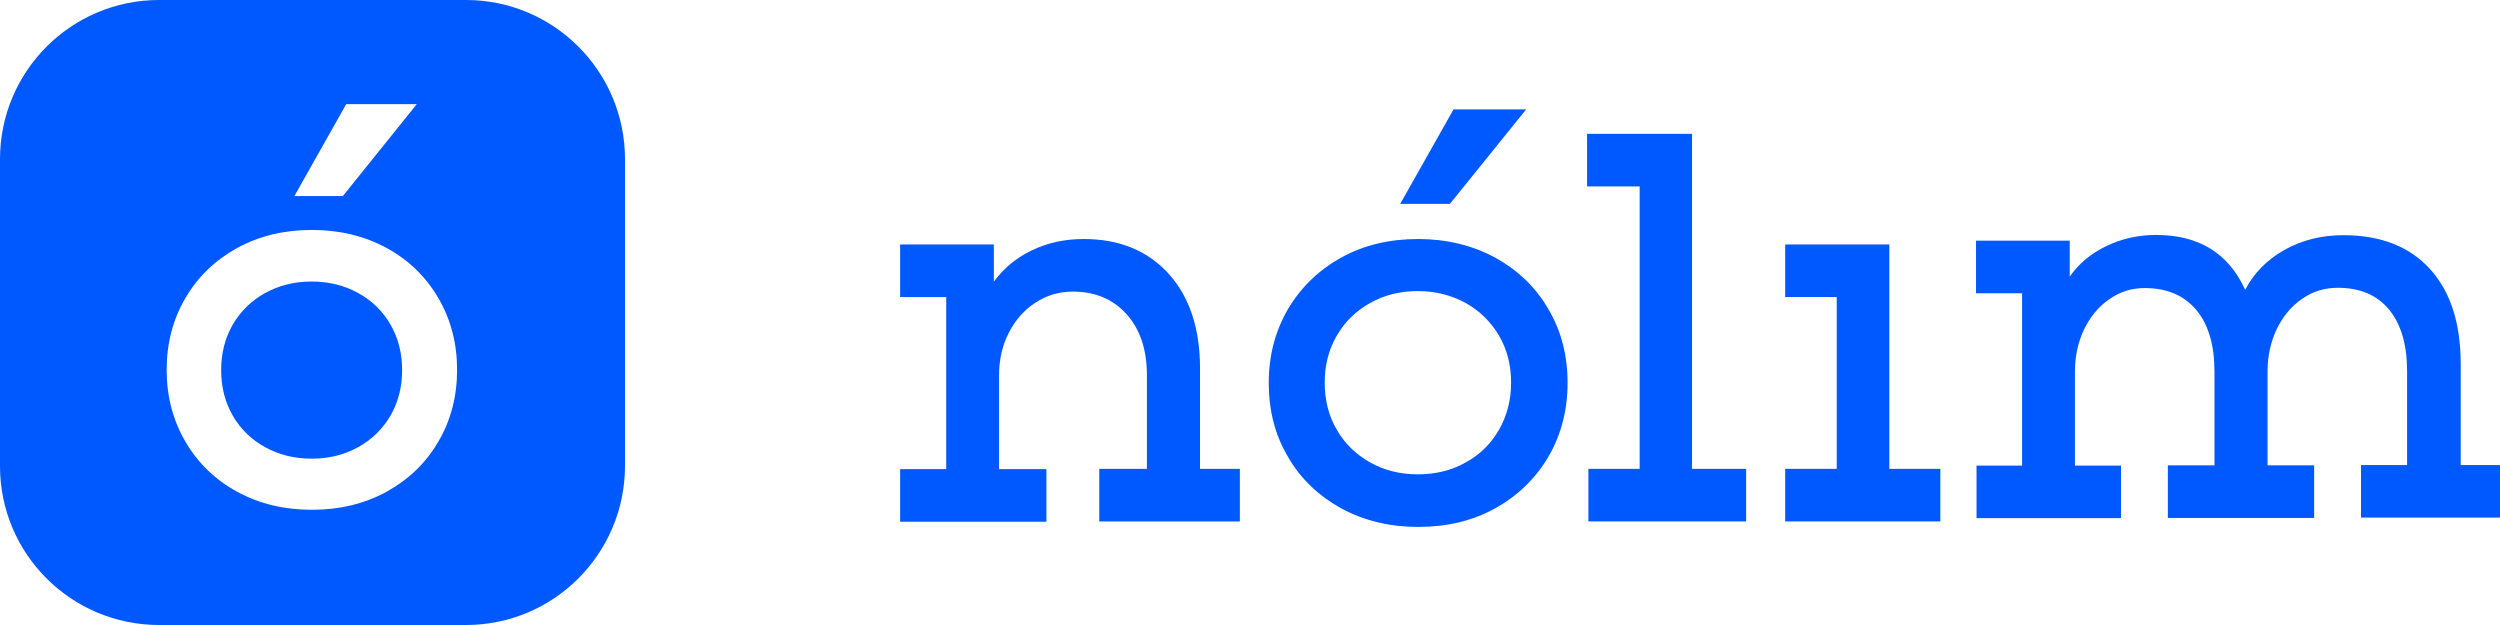
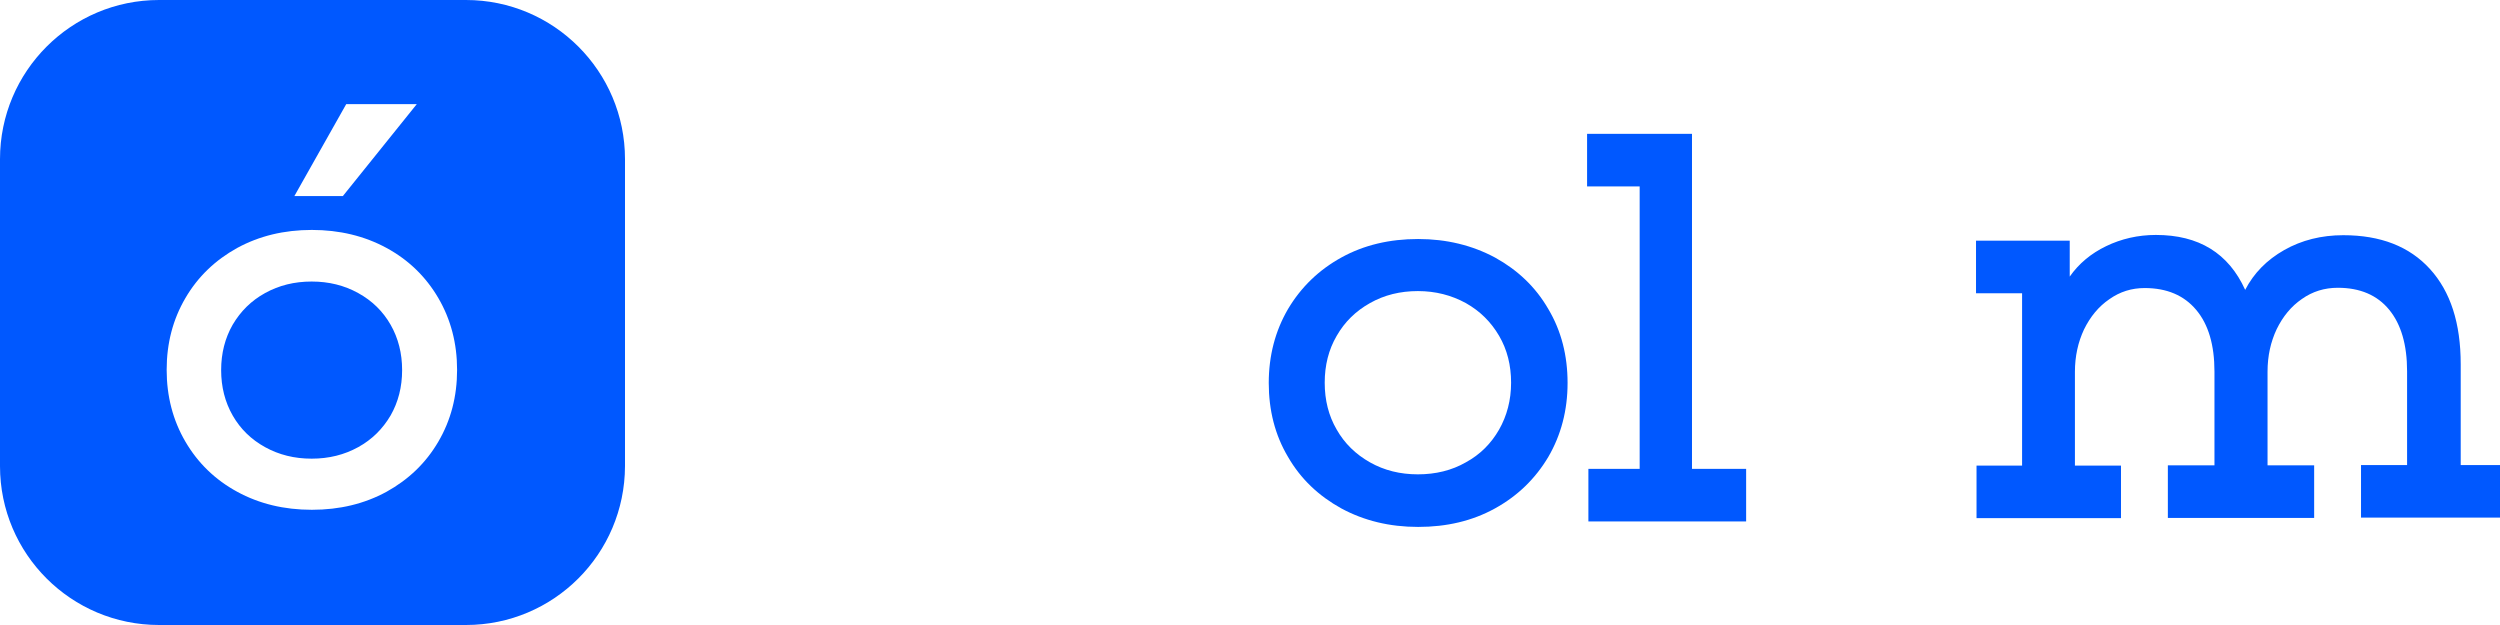
<svg xmlns="http://www.w3.org/2000/svg" width="224" height="56" viewBox="0 0 224 56" fill="none">
  <g clip-path="url(#clip0_961_14644)">
    <path fill-rule="evenodd" clip-rule="evenodd" d="M41.747 56H14.253C6.385 56 0 49.634 0 41.764V14.258C0 6.387 6.385 0 14.253 0H41.747C49.615 0 56 6.387 56 14.258V41.764C55.979 49.634 49.615 56 41.747 56ZM21.256 44.064C19.277 42.989 17.729 41.484 16.611 39.57C15.492 37.656 14.933 35.505 14.933 33.139C14.933 30.753 15.492 28.623 16.611 26.709C17.729 24.796 19.277 23.311 21.256 22.215C23.234 21.14 25.449 20.602 27.944 20.602C30.417 20.602 32.654 21.14 34.632 22.215C36.611 23.29 38.159 24.796 39.277 26.709C40.396 28.623 40.955 30.774 40.955 33.139C40.955 35.527 40.396 37.656 39.277 39.57C38.159 41.484 36.611 42.968 34.632 44.064C32.654 45.139 30.439 45.677 27.944 45.677C25.449 45.677 23.234 45.139 21.256 44.064ZM32.095 40.064C33.342 39.376 34.288 38.43 34.998 37.226C35.686 36.021 36.03 34.666 36.03 33.161C36.03 31.656 35.686 30.301 34.998 29.096C34.31 27.892 33.342 26.946 32.095 26.258C30.847 25.57 29.471 25.226 27.923 25.226C26.374 25.226 24.998 25.57 23.751 26.258C22.503 26.946 21.557 27.892 20.847 29.096C20.159 30.301 19.815 31.656 19.815 33.161C19.815 34.666 20.159 36.021 20.847 37.226C21.535 38.43 22.503 39.376 23.751 40.064C24.998 40.752 26.374 41.096 27.923 41.096C29.471 41.096 30.847 40.752 32.095 40.064ZM26.374 17.57L31.02 9.333H37.342L30.718 17.57H26.374Z" fill="#0058FF" />
-     <path d="M84.781 42.011V26.617H80.652V21.906H89.049V25.241C89.912 24.052 91.031 23.119 92.431 22.442C93.83 21.766 95.37 21.416 97.096 21.416C100.314 21.416 102.833 22.466 104.722 24.541C106.588 26.617 107.521 29.439 107.521 32.984V42.011H111.09V46.722H98.495V42.011H102.763V33.614C102.763 31.328 102.157 29.509 100.944 28.157C99.731 26.804 98.122 26.127 96.116 26.127C94.903 26.127 93.784 26.454 92.757 27.13C91.754 27.783 90.962 28.693 90.378 29.836C89.795 30.979 89.515 32.238 89.515 33.638V42.034H93.76V46.745H80.652V42.034H84.781V42.011Z" fill="#0058FF" />
    <path d="M120.187 45.556C118.158 44.437 116.548 42.92 115.406 40.938C114.24 38.979 113.68 36.763 113.68 34.314C113.68 31.865 114.263 29.649 115.406 27.69C116.572 25.731 118.158 24.192 120.187 23.072C122.216 21.953 124.502 21.416 127.068 21.416C129.61 21.416 131.896 21.976 133.948 23.072C135.977 24.192 137.587 25.707 138.729 27.69C139.896 29.649 140.455 31.865 140.455 34.314C140.455 36.763 139.872 38.979 138.729 40.938C137.563 42.897 135.977 44.437 133.948 45.556C131.919 46.675 129.633 47.212 127.068 47.212C124.502 47.212 122.216 46.652 120.187 45.556ZM131.336 41.428C132.619 40.728 133.598 39.748 134.321 38.489C135.021 37.253 135.394 35.853 135.394 34.291C135.394 32.728 135.044 31.328 134.321 30.092C133.598 28.856 132.619 27.877 131.336 27.154C130.053 26.454 128.63 26.081 127.044 26.081C125.458 26.081 124.035 26.431 122.753 27.154C121.47 27.877 120.49 28.833 119.767 30.092C119.044 31.328 118.694 32.728 118.694 34.291C118.694 35.853 119.044 37.253 119.767 38.489C120.467 39.725 121.47 40.705 122.753 41.428C124.035 42.151 125.458 42.501 127.044 42.501C128.63 42.501 130.076 42.151 131.336 41.428Z" fill="#0058FF" />
    <path d="M142.343 42.01H146.914V16.703H142.203V11.992H151.602V42.01H156.454V46.721H142.32V42.01H142.343Z" fill="#0058FF" />
-     <path d="M159.953 42.009H164.571V26.616H159.953V21.904H169.283V42.009H173.854V46.721H159.953V42.009Z" fill="#0058FF" />
    <path d="M181.179 41.669V26.275H177.051V21.564H185.448V24.783C186.264 23.616 187.36 22.707 188.713 22.054C190.065 21.401 191.558 21.051 193.168 21.051C197.016 21.051 199.675 22.683 201.168 25.972C201.937 24.479 203.104 23.29 204.665 22.404C206.228 21.517 208.001 21.074 209.96 21.074C213.296 21.074 215.884 22.077 217.728 24.106C219.569 26.135 220.48 28.957 220.48 32.643V41.669H224.001V46.38H211.547V41.669H215.675V33.272C215.675 30.893 215.139 29.051 214.065 27.745C212.992 26.439 211.452 25.785 209.47 25.785C208.281 25.785 207.208 26.112 206.252 26.788C205.296 27.442 204.548 28.351 203.99 29.494C203.452 30.637 203.172 31.896 203.172 33.296V41.692H207.348V46.404H194.24V41.692H198.416V33.296C198.416 30.917 197.878 29.074 196.782 27.768C195.686 26.462 194.147 25.809 192.164 25.809C190.998 25.809 189.948 26.135 188.992 26.812C188.036 27.465 187.289 28.375 186.729 29.517C186.193 30.66 185.913 31.92 185.913 33.319V41.716H190.041V46.427H177.097V41.716H181.179V41.669Z" fill="#0058FF" />
-     <path d="M130.238 9.801L125.457 18.267H129.912L136.746 9.801H130.238Z" fill="#0058FF" />
  </g>
  <defs>
    <clipPath id="clip0_961_14644">
      <rect width="224" height="56" fill="white" />
    </clipPath>
  </defs>
</svg>